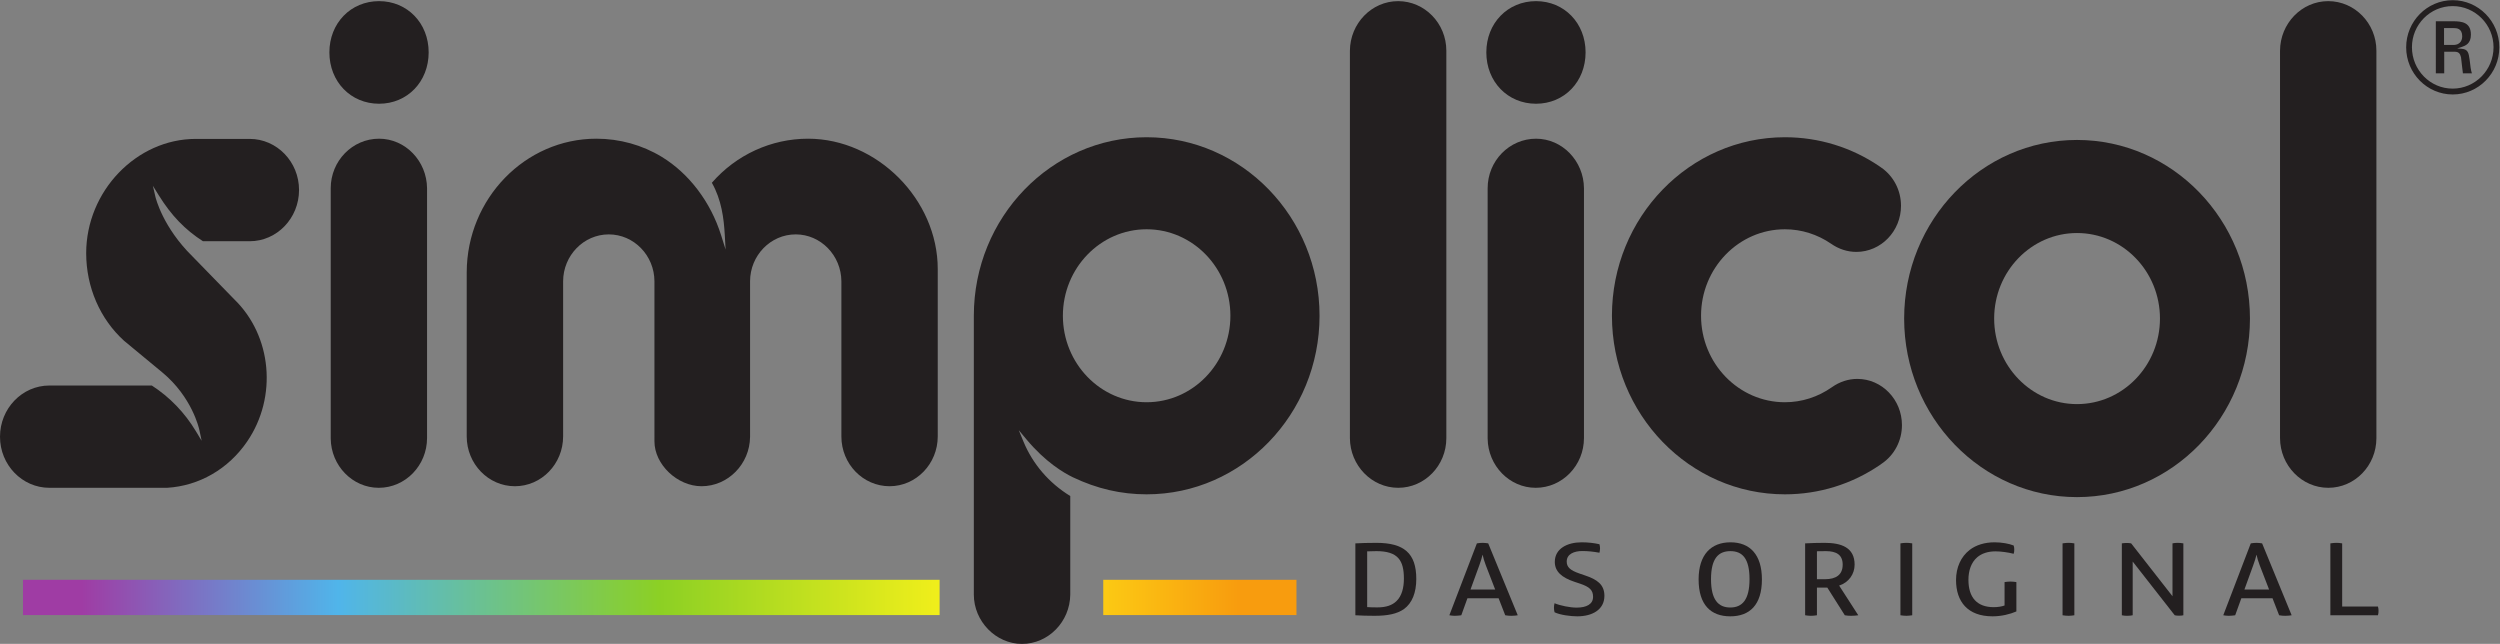
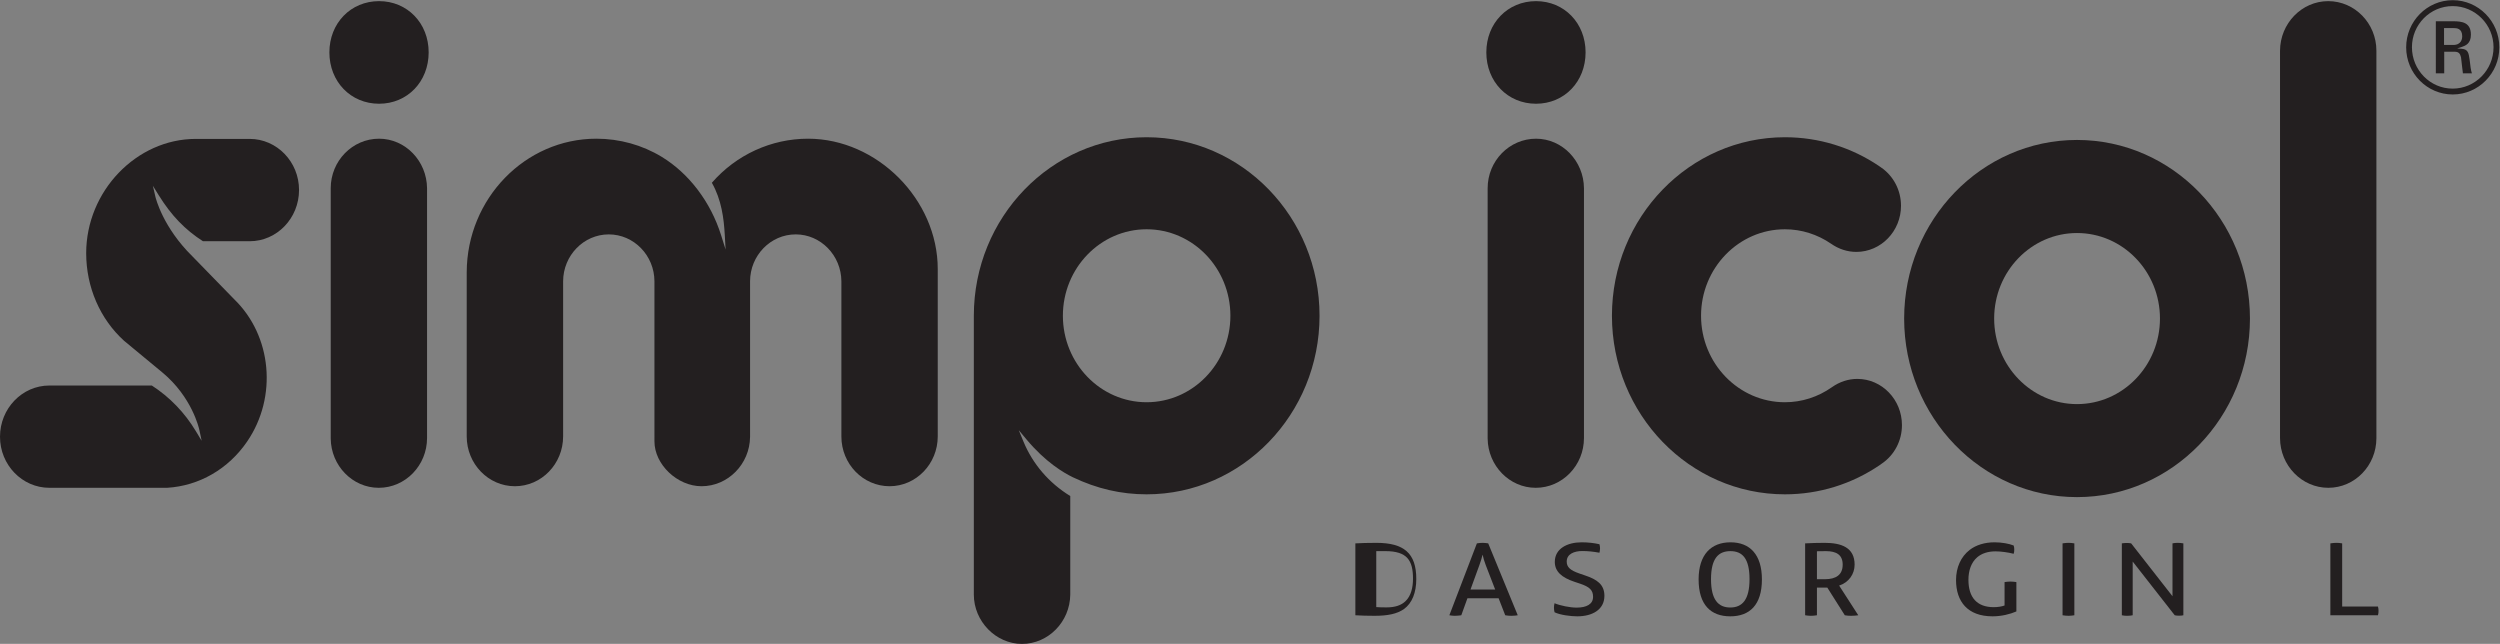
<svg xmlns="http://www.w3.org/2000/svg" xmlns:ns1="http://sodipodi.sourceforge.net/DTD/sodipodi-0.dtd" xmlns:ns2="http://www.inkscape.org/namespaces/inkscape" version="1.1" id="svg2" xml:space="preserve" width="339.6" height="87.467" viewBox="0 0 339.6 87.467" ns1:docname="simplicol DE.eps">
  <rect x="0" y="0" width="339.6" height="87.467" fill="#808080" stroke="none" />
  <defs id="defs6">
    <clipPath clipPathUnits="userSpaceOnUse" id="clipPath20">
-       <path d="M 23.422,65.301 V 29.402 H 957.512 v 35.898 z m 1297.748,0 V 29.402 h -196.89 v 35.898 z" id="path18" />
-     </clipPath>
+       </clipPath>
    <linearGradient x1="0" y1="0" x2="1" y2="0" gradientUnits="userSpaceOnUse" gradientTransform="matrix(1297.75,0,0,-1297.75,23.423,47.353)" spreadMethod="pad" id="linearGradient36">
      <stop style="stop-opacity:1;stop-color:#9f3ca4" offset="0" id="stop22" />
      <stop style="stop-opacity:1;stop-color:#9f3ca4" offset="0.05" id="stop24" />
      <stop style="stop-opacity:1;stop-color:#50b5ea" offset="0.25" id="stop26" />
      <stop style="stop-opacity:1;stop-color:#8cd024" offset="0.5" id="stop28" />
      <stop style="stop-opacity:1;stop-color:#fff319" offset="0.75" id="stop30" />
      <stop style="stop-opacity:1;stop-color:#f89c0e" offset="0.95" id="stop32" />
      <stop style="stop-opacity:1;stop-color:#f89c0e" offset="1" id="stop34" />
    </linearGradient>
  </defs>
  <ns1:namedview pagecolor="#ffffff" bordercolor="#666666" borderopacity="1" objecttolerance="10" gridtolerance="10" guidetolerance="10" ns2:pageopacity="0" ns2:pageshadow="2" ns2:window-width="640" ns2:window-height="480" id="namedview4" />
  <g id="g10" ns2:groupmode="layer" ns2:label="ink_ext_XXXXXX" transform="matrix(1.333,0,0,-1.333,0,87.467)">
    <g id="g12" transform="scale(0.1)">
      <g id="g14">
        <g id="g16" clip-path="url(#clipPath20)">
-           <path d="M 23.422,65.301 V 29.402 H 957.512 v 35.898 z m 1297.748,0 V 29.402 h -196.89 v 35.898 h 196.89" style="fill:url(#linearGradient36);fill-opacity:1;fill-rule:nonzero;stroke:none" id="path38" />
-         </g>
+           </g>
      </g>
-       <path d="m 1402.49,94.531 c -2.41,0 -6.75,-0.117 -9.27,-0.227 V 37.508 c 2.17,-0.195 6.14,-0.312 10.34,-0.312 9.16,0 15.19,2.277 19.39,6.289 5.65,5.305 7.7,13.867 7.7,22.98 0,18.535 -5.88,28.067 -28.16,28.067 z m 28.29,-58.965 c -6.99,-4.981 -16.62,-6.934 -30.09,-6.934 -5.53,0 -15.89,0.215 -19.5,0.547 v 73.261 c 5.53,0.332 12.99,0.536 21.43,0.536 27.91,0 40.66,-10.399 40.66,-36.739 0,-14.188 -4.32,-24.707 -12.5,-30.672" style="fill:#231f20;fill-opacity:1;fill-rule:nonzero;stroke:none" id="path40" />
+       <path d="m 1402.49,94.531 V 37.508 c 2.17,-0.195 6.14,-0.312 10.34,-0.312 9.16,0 15.19,2.277 19.39,6.289 5.65,5.305 7.7,13.867 7.7,22.98 0,18.535 -5.88,28.067 -28.16,28.067 z m 28.29,-58.965 c -6.99,-4.981 -16.62,-6.934 -30.09,-6.934 -5.53,0 -15.89,0.215 -19.5,0.547 v 73.261 c 5.53,0.332 12.99,0.536 21.43,0.536 27.91,0 40.66,-10.399 40.66,-36.739 0,-14.188 -4.32,-24.707 -12.5,-30.672" style="fill:#231f20;fill-opacity:1;fill-rule:nonzero;stroke:none" id="path40" />
      <path d="m 1498.52,55.398 h 25.15 l -9.63,24.934 c -1.56,4.109 -2.54,7.481 -3.12,10.41 h -0.13 c -0.59,-2.93 -1.81,-6.406 -3.24,-10.52 z m 28.64,-8.887 h -31.77 l -6.25,-17.332 c -1.58,-0.227 -4.1,-0.547 -6.5,-0.547 -1.69,0 -4.1,0.215 -5.67,0.547 l 28.05,73.261 c 1.44,0.332 4.45,0.536 6.02,0.536 1.67,0 4.45,-0.321 5.53,-0.536 l 30.09,-73.261 c -1.09,-0.227 -3.98,-0.547 -6.27,-0.547 -1.8,0 -4.69,0.117 -6.48,0.547 l -6.75,17.332" style="fill:#231f20;fill-opacity:1;fill-rule:nonzero;stroke:none" id="path42" />
      <path d="m 1607.3,28.094 c -6.64,0 -17.22,1.308 -23.12,4.121 -0.36,1.516 -0.61,2.922 -0.61,4.445 0,1.633 0.14,3.242 0.61,4.773 5.65,-2.391 15.65,-4.461 22.5,-4.461 10,0 16.75,3.477 16.75,10.949 0,6.824 -3.51,10.191 -13.25,13.445 l -6.14,2.059 c -12.15,4.113 -19.61,10.07 -19.61,20.16 0,13.543 12.76,19.937 27.31,19.937 6.39,0 12.52,-0.671 18.18,-1.953 0.35,-1.308 0.6,-2.691 0.6,-4.121 0,-1.512 -0.25,-3.035 -0.6,-4.539 -5.91,1.074 -11.44,1.726 -17.46,1.726 -8.16,0 -15.89,-2.926 -15.89,-10.719 0,-5.551 3.37,-8.891 12.88,-12.152 l 5.67,-1.953 c 12.39,-4.121 19.86,-9.316 19.86,-20.801 0,-14.101 -12.27,-20.918 -27.68,-20.918" style="fill:#231f20;fill-opacity:1;fill-rule:nonzero;stroke:none" id="path44" />
      <path d="m 1763.36,94.531 c -12.27,0 -19.74,-7.481 -19.74,-28.613 0,-20.812 7.35,-28.828 19.61,-28.828 12.29,0 19.63,8.016 19.63,28.828 0,21.133 -7.23,28.613 -19.5,28.613 z m -0.13,-66.438 c -19.71,0 -32.25,11.601 -32.25,37.598 0,25.363 12.76,37.832 32.51,37.832 19.71,0 32,-12.468 32,-37.832 0,-25.996 -12.5,-37.598 -32.26,-37.598" style="fill:#231f20;fill-opacity:1;fill-rule:nonzero;stroke:none" id="path46" />
      <path d="m 1860.7,94.531 c -2.75,0 -7.1,0 -9.14,-0.117 V 65.918 h 8.19 c 11.31,0 18.05,4.543 18.05,14.844 0,9.98 -6.37,13.77 -17.1,13.77 z m 32.98,-65.352 c -2.41,-0.332 -4.81,-0.547 -7.22,-0.547 -2.29,0 -4.21,0.117 -6.5,0.547 l -17.81,28.172 h -10.59 V 29.18 c -2.06,-0.332 -4.09,-0.547 -6.14,-0.547 -1.93,0 -3.96,0.215 -5.89,0.547 v 73.261 c 5.89,0.332 12.98,0.536 19.85,0.536 16.98,0 30.57,-4.668 30.57,-22.215 0,-9.629 -5.91,-18.105 -15.77,-21.348 l 19.5,-30.234" style="fill:#231f20;fill-opacity:1;fill-rule:nonzero;stroke:none" id="path48" />
-       <path d="m 1948.67,29.18 c -1.92,-0.227 -3.85,-0.547 -5.78,-0.547 -2.16,0 -4.08,0.215 -6.25,0.547 v 73.261 c 2.03,0.332 3.97,0.536 6.12,0.536 2.06,0 3.99,-0.204 5.91,-0.536 V 29.18" style="fill:#231f20;fill-opacity:1;fill-rule:nonzero;stroke:none" id="path50" />
      <path d="m 2054.8,33.074 c -6.49,-2.812 -15.15,-4.98 -24.3,-4.98 -25.39,0 -37.19,15.07 -37.19,36.965 0,12.781 4.94,23.836 13.97,30.781 6.38,4.875 15.15,7.683 25.27,7.683 7.46,0 14.92,-1.406 19.49,-3.261 0.48,-1.383 0.61,-2.703 0.61,-4.215 0,-1.516 -0.13,-2.832 -0.61,-4.223 -5.29,1.391 -12.87,2.481 -18.53,2.481 -7.94,0 -14.19,-2.273 -18.54,-5.965 -6.26,-5.293 -9.03,-13.762 -9.03,-23.078 0,-17.879 8.67,-27.84 25.77,-27.84 4.32,0 8.53,0.75 11.05,1.726 v 23.848 c 1.93,0.219 3.74,0.527 5.66,0.527 2.18,0 4.23,-0.215 6.38,-0.527 V 33.074" style="fill:#231f20;fill-opacity:1;fill-rule:nonzero;stroke:none" id="path52" />
      <path d="m 2113.89,29.18 c -1.93,-0.227 -3.85,-0.547 -5.77,-0.547 -2.17,0 -4.1,0.215 -6.27,0.547 v 73.261 c 2.05,0.332 3.98,0.536 6.14,0.536 2.05,0 3.97,-0.204 5.9,-0.536 V 29.18" style="fill:#231f20;fill-opacity:1;fill-rule:nonzero;stroke:none" id="path54" />
      <path d="m 2224.97,29.18 c -0.98,-0.332 -3.01,-0.43 -4.58,-0.43 -1.43,0 -2.88,0.098 -4.22,0.43 L 2173.33,83.918 V 29.18 c -1.09,-0.332 -3.95,-0.547 -5.77,-0.547 -1.45,0 -3.73,0.117 -5.29,0.547 v 73.261 c 0.94,0.215 3.48,0.411 4.67,0.411 1.59,0 3.63,-0.079 4.83,-0.411 l 42.12,-53.867 v 53.867 c 1.33,0.332 3.62,0.536 5.17,0.536 1.46,0 4.7,-0.204 5.91,-0.536 V 29.18" style="fill:#231f20;fill-opacity:1;fill-rule:nonzero;stroke:none" id="path56" />
-       <path d="m 2287.18,55.398 h 25.14 l -9.63,24.934 c -1.56,4.109 -2.53,7.481 -3.12,10.41 h -0.13 c -0.59,-2.93 -1.8,-6.406 -3.24,-10.52 z m 28.63,-8.887 h -31.77 l -6.26,-17.332 c -1.57,-0.227 -4.09,-0.547 -6.5,-0.547 -1.68,0 -4.09,0.215 -5.65,0.547 l 28.03,73.261 c 1.45,0.332 4.47,0.536 6.02,0.536 1.69,0 4.46,-0.321 5.54,-0.536 l 30.09,-73.261 c -1.09,-0.227 -3.98,-0.547 -6.27,-0.547 -1.79,0 -4.67,0.117 -6.49,0.547 l -6.74,17.332" style="fill:#231f20;fill-opacity:1;fill-rule:nonzero;stroke:none" id="path58" />
      <path d="m 2423.26,38.066 c 0.49,-1.309 0.6,-3.156 0.6,-4.445 0,-1.406 -0.11,-3.035 -0.6,-4.441 h -48.49 v 73.261 c 2.05,0.332 4.21,0.536 6.37,0.536 2.05,0 3.73,-0.204 5.66,-0.536 V 38.066 h 36.46" style="fill:#231f20;fill-opacity:1;fill-rule:nonzero;stroke:none" id="path60" />
      <path d="m 1614.15,464.355 c -0.22,27.829 -22.14,50.473 -48.86,50.473 -27.18,0 -49.3,-22.621 -49.3,-50.473 V 209.297 c 0.28,-27.695 22.25,-50.227 48.97,-50.227 27.16,0 49.19,22.766 49.19,50.735 v 254.55" style="fill:#231f20;fill-opacity:1;fill-rule:nonzero;stroke:none" id="path62" />
      <path d="m 1565.29,655.008 c -28.88,0 -50.64,-22.434 -50.64,-52.211 0,-29.879 21.76,-52.344 50.64,-52.344 28.81,0 50.51,22.465 50.51,52.344 0,29.777 -21.7,52.211 -50.51,52.211" style="fill:#231f20;fill-opacity:1;fill-rule:nonzero;stroke:none" id="path64" />
-       <path d="m 1473.9,604.496 c 0,27.844 -22.03,50.512 -49.13,50.512 -26.92,0 -48.95,-22.668 -49.14,-50.512 V 209.637 c 0.19,-27.879 22.28,-50.567 49.24,-50.567 27.02,0 49.03,22.688 49.03,50.567 v 394.859" style="fill:#231f20;fill-opacity:1;fill-rule:nonzero;stroke:none" id="path66" />
      <path d="m 2116.58,244.363 c -46.54,0 -84.42,39.121 -84.42,87.2 0,48.066 37.88,87.136 84.42,87.136 46.63,0 84.54,-39.07 84.54,-87.136 0,-48.079 -37.91,-87.2 -84.54,-87.2 z m 0,269.184 c -97.13,0 -176.15,-81.633 -176.15,-181.984 0,-100.352 79.02,-181.985 176.15,-181.985 97.22,0 176.25,81.633 176.25,181.985 0,100.351 -79.03,181.984 -176.25,181.984" style="fill:#231f20;fill-opacity:1;fill-rule:nonzero;stroke:none" id="path68" />
      <path d="m 2421.69,604.496 c 0,27.844 -22.03,50.512 -49.11,50.512 -26.94,0 -48.97,-22.668 -49.11,-50.512 V 209.637 c 0.14,-27.879 22.22,-50.567 49.22,-50.567 27.02,0 49,22.688 49,50.567 v 394.859" style="fill:#231f20;fill-opacity:1;fill-rule:nonzero;stroke:none" id="path70" />
      <path d="m 1892.73,270.047 c -9.16,0 -18.1,-2.93 -25.92,-8.457 -14.24,-10.027 -30.78,-15.32 -47.92,-15.32 -47.07,0 -85.43,39.531 -85.43,88.132 0,48.586 38.36,88.125 85.43,88.125 16.79,0 33.09,-5.117 47.16,-14.773 7.75,-5.418 16.63,-8.281 25.66,-8.281 25.1,0 45.52,21.074 45.52,46.968 0,15.848 -7.67,30.516 -20.51,39.223 l -1.37,0.934 v 0.039 c -28.57,19.433 -61.89,29.679 -96.46,29.679 -97.16,0 -176.24,-81.589 -176.24,-181.914 0,-100.332 79.08,-181.98 176.24,-181.98 34.88,0 68.5,10.449 97.33,30.254 v 0 l 1.19,0.879 c 13.02,8.718 20.78,23.465 20.78,39.433 0,25.93 -20.39,47.059 -45.46,47.059" style="fill:#231f20;fill-opacity:1;fill-rule:nonzero;stroke:none" id="path72" />
      <path d="m 2499.38,565.859 c -22.88,0 -41.48,18.914 -41.48,42.204 0,23.074 18.6,41.894 41.48,41.894 22.95,0 41.67,-18.82 41.67,-41.894 0,-23.29 -18.72,-42.204 -41.67,-42.204 z m 0.08,90.125 c -26.16,0 -47.44,-21.562 -47.44,-48.066 0,-26.473 21.28,-48.02 47.44,-48.02 26.18,0 47.49,21.547 47.49,48.02 0,26.504 -21.31,48.066 -47.49,48.066" style="fill:#231f20;fill-opacity:1;fill-rule:nonzero;stroke:none" id="path74" />
      <path d="M 254.434,514.617 H 199.527 C 139,514.617 87.828,461.289 87.828,398.164 c 0,-34.492 14.067,-67.023 38.551,-89.219 l 38.996,-32.265 c 30.449,-25.246 37.496,-57.285 37.773,-58.653 l 2.34,-11.035 -5.82,9.656 c -11.48,19.055 -26.578,34.758 -44.961,46.653 H 50.301 C 22.559,263.301 0,239.891 0,211.094 0,182.422 22.559,159.07 50.301,159.07 H 170.309 c 32.726,1.977 62.535,19.223 81.617,47.258 30.922,45.352 25.207,107.606 -13.235,144.844 l -42.644,43.789 c -30.141,29.644 -37.356,59.391 -37.664,60.672 l -2.586,11.172 6.066,-9.762 C 174.652,436.5 188.555,422.07 206.824,410.34 h 47.61 c 27.746,0 50.308,23.414 50.308,52.242 0,28.707 -22.562,52.035 -50.308,52.035" style="fill:#231f20;fill-opacity:1;fill-rule:nonzero;stroke:none" id="path76" />
      <path d="m 2499.99,610.355 h -9.38 v 17.188 h 9.6 c 2.9,0 8.92,0 8.92,-8.465 0,-2.031 -0.64,-8.723 -9.14,-8.723 z m 16.69,-15.039 c -0.95,6.672 -1.5,10.657 -8.06,11.129 l -4.59,0.375 4.46,1.477 c 3.79,1.269 9.5,3.215 9.5,12.562 0,12.547 -9.28,13.637 -18,13.637 h -17.74 V 581.43 h 8.55 v 22.008 h 10.5 c 4.32,0 5.65,-1.879 6.6,-5.629 0,-0.559 0.62,-5.598 1.17,-10.137 l 0.78,-6.242 h 9.16 c -1.08,2.98 -1.67,8.105 -2.09,11.992 l -0.24,1.894" style="fill:#231f20;fill-opacity:1;fill-rule:nonzero;stroke:none" id="path78" />
      <path d="m 435.188,464.355 c -0.25,27.829 -22.176,50.473 -48.887,50.473 -27.16,0 -49.281,-22.621 -49.281,-50.473 V 209.297 c 0.285,-27.695 22.234,-50.227 48.949,-50.227 27.129,0 49.219,22.766 49.219,50.735 v 254.55" style="fill:#231f20;fill-opacity:1;fill-rule:nonzero;stroke:none" id="path80" />
      <path d="m 386.301,655.008 c -28.86,0 -50.641,-22.434 -50.641,-52.211 0,-29.879 21.781,-52.344 50.641,-52.344 28.801,0 50.531,22.465 50.531,52.344 0,29.777 -21.73,52.211 -50.531,52.211" style="fill:#231f20;fill-opacity:1;fill-rule:nonzero;stroke:none" id="path82" />
      <path d="m 1168.46,246.27 c -47.05,0 -85.32,39.531 -85.32,88.132 0,48.586 38.27,88.125 85.32,88.125 47.08,0 85.38,-39.539 85.38,-88.125 0,-48.601 -38.3,-88.132 -85.38,-88.132 z m 0,270.046 c -97.08,0 -176.077,-81.589 -176.077,-181.914 V 50.254 C 992.383,23.008 1014.83,0 1041.44,0 c 26.85,0 48.94,22.527 49.22,50.254 V 150.684 c -21.75,13.328 -38.25,32.586 -47.77,55.656 l -4.71,11.453 7.94,-9.5 c 19.22,-23.031 37.88,-34.008 47.27,-38.52 24.51,-11.668 49.08,-17.351 75.07,-17.351 97.18,0 176.22,81.648 176.22,181.98 0,100.325 -79.04,181.914 -176.22,181.914" style="fill:#231f20;fill-opacity:1;fill-rule:nonzero;stroke:none" id="path84" />
      <path d="m 955.613,382.02 c 0,70.773 -61.781,132.808 -132.175,132.808 -37.493,0 -73.145,-16.351 -98.024,-44.918 9.891,-17.351 12.203,-36.363 13.149,-52.742 l 0.867,-15.293 -4.602,14.609 c -10.582,33.789 -32.672,62.938 -60.527,79.871 -19.914,12.106 -42.953,18.473 -66.547,18.473 -72.563,0 -131.84,-60.988 -132.149,-135.961 V 211.453 c 0,-27.996 22.036,-50.781 49.114,-50.781 27.101,0 49.133,22.785 49.133,50.781 v 158.051 c 0.086,26.336 20.949,47.809 46.519,47.809 25.602,0 46.465,-21.473 46.547,-47.809 V 206.34 c 0,-23.469 23.316,-45.668 47.992,-45.668 26.942,0 49.113,22.531 49.449,50.207 v 158.625 c 0.055,26.336 20.918,47.809 46.52,47.809 25.512,0 46.406,-21.473 46.543,-47.809 V 211.34 c 0,-27.953 22.035,-50.668 49.109,-50.668 27.047,0 49.082,22.785 49.082,50.781 V 382.02" style="fill:#231f20;fill-opacity:1;fill-rule:nonzero;stroke:none" id="path86" />
    </g>
  </g>
</svg>